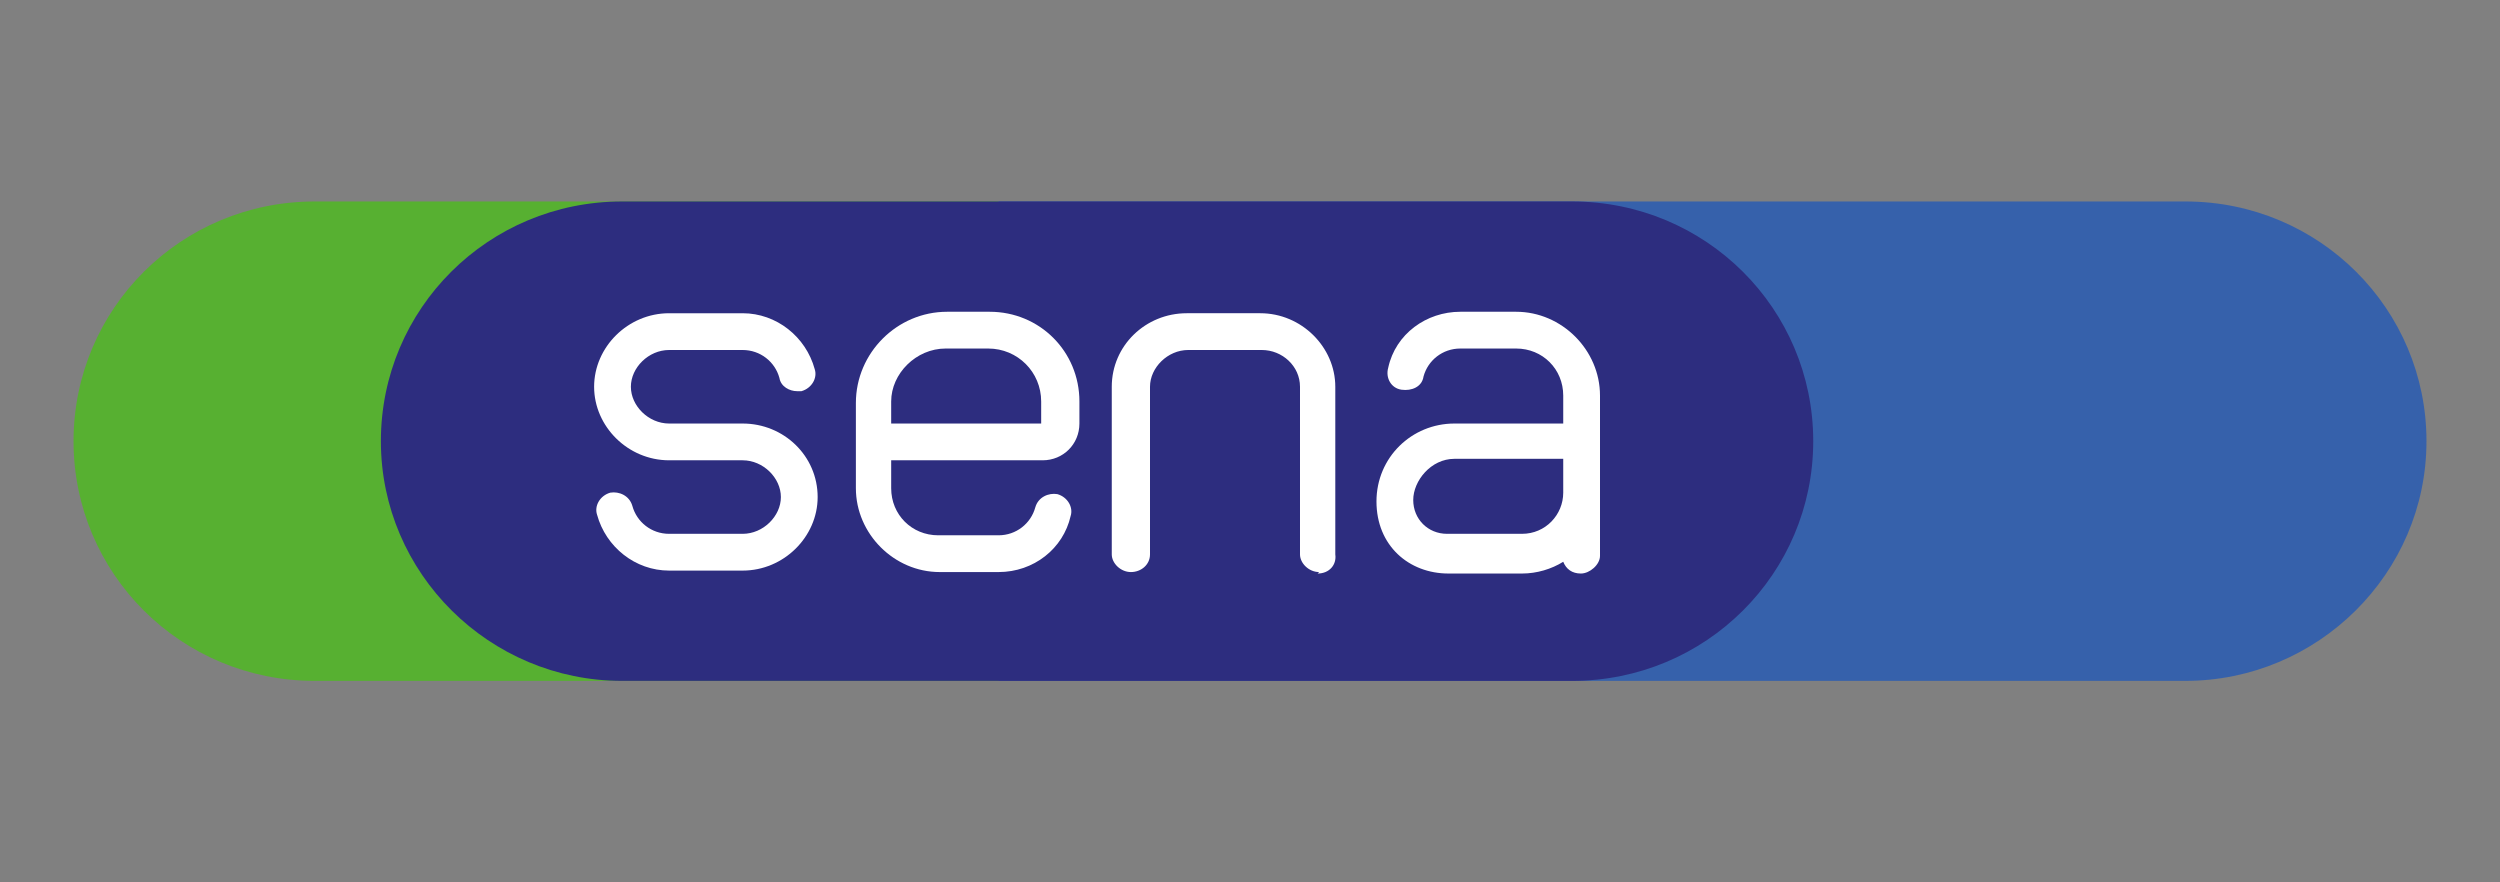
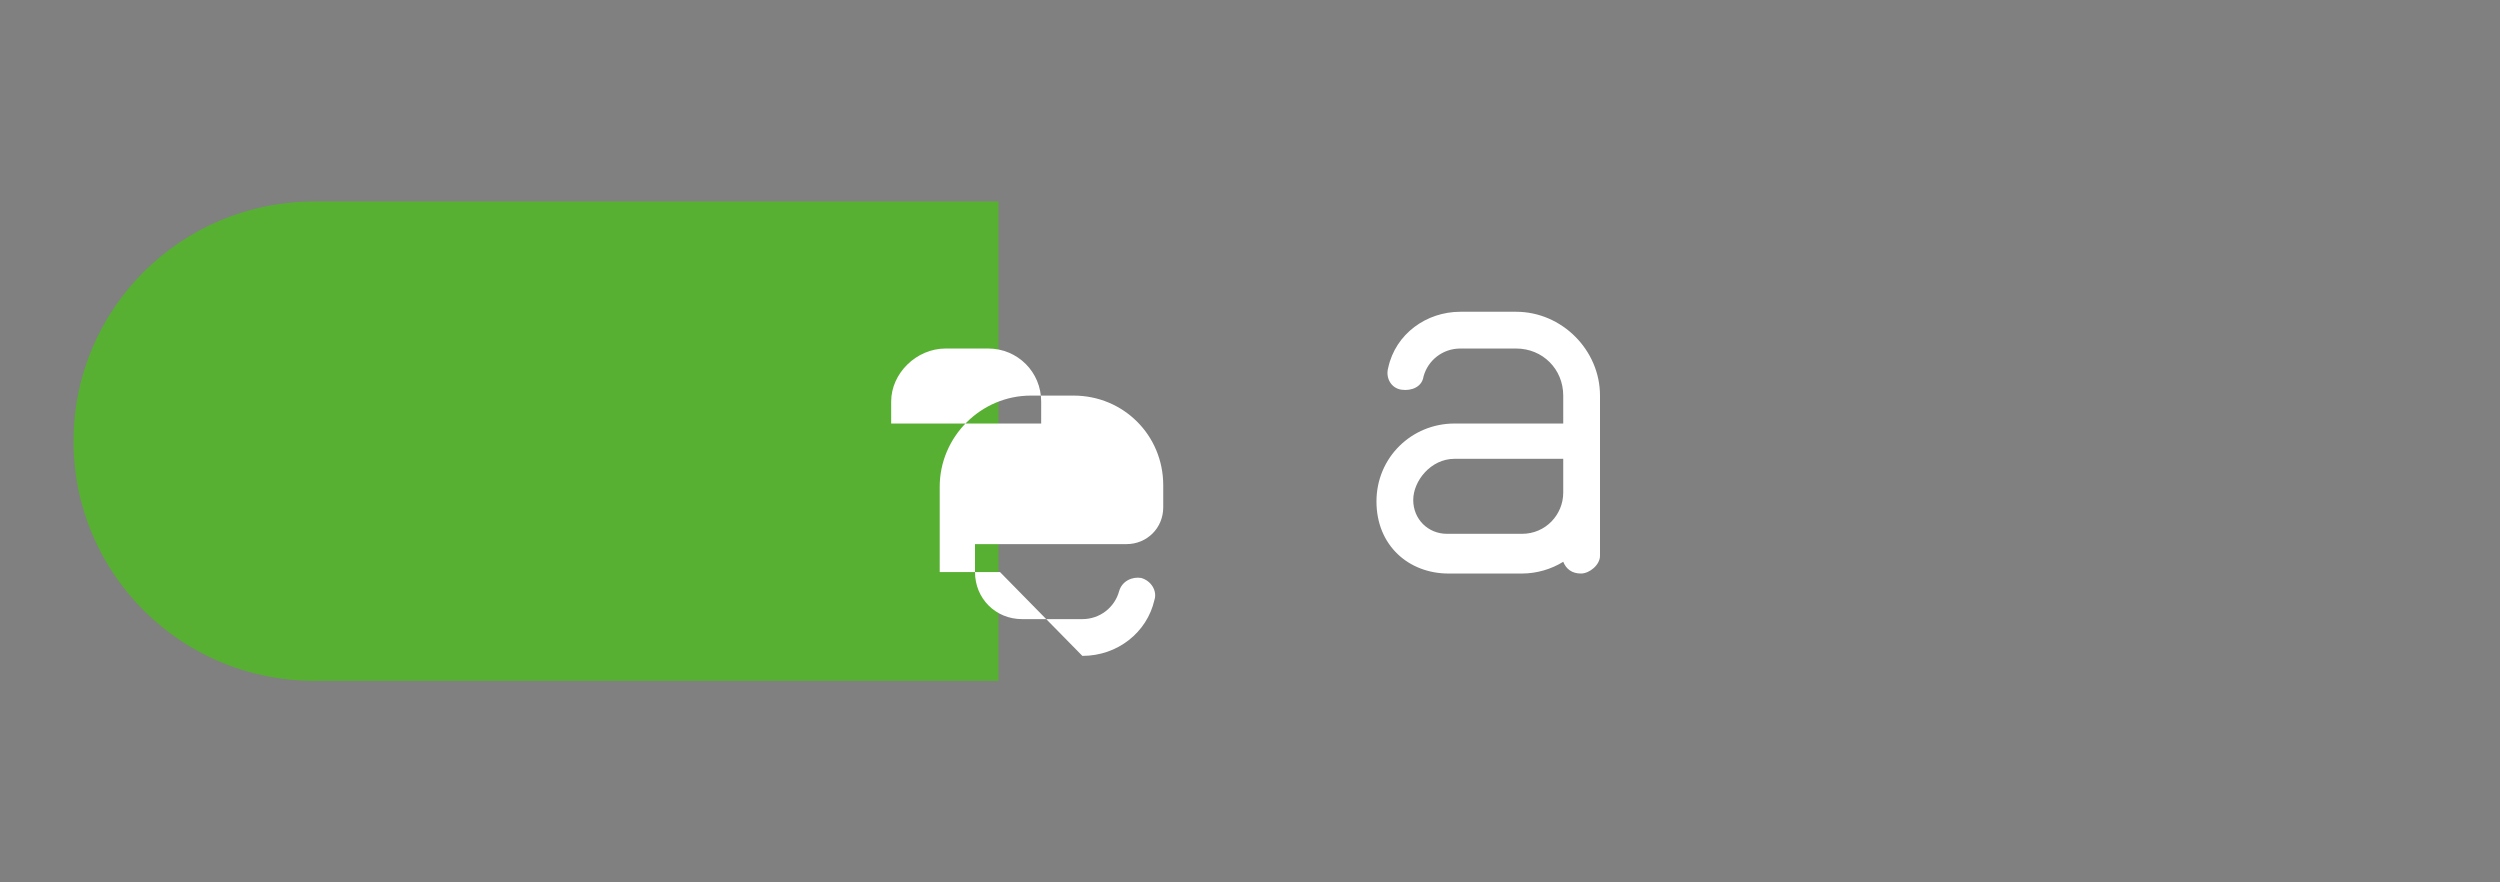
<svg xmlns="http://www.w3.org/2000/svg" id="Laag_1" version="1.1" viewBox="0 0 170 60">
  <rect x="0" y="0" width="170" height="60" fill="#808080" stroke="none" />
  <defs>
    <style>
      .st0 {
        fill: #3661ab;
      }

      .st1 {
        fill: #2d2d7f;
      }

      .st2 {
        fill: #fff;
      }

      .st3 {
        fill: #57b031;
      }
    </style>
  </defs>
  <g id="Sena_2025">
    <path class="st3" d="M21.4,13.7c-9.1,0-16.4,7.3-16.4,16.3s7.3,16.3,16.4,16.3h46.5V13.7H21.4Z" />
-     <path class="st0" d="M67.9,13.7v32.6h80.7c9,0,16.4-7.3,16.4-16.3s-7.3-16.3-16.4-16.3h-80.7Z" />
-     <path class="st1" d="M123.3,30c0,9-7.3,16.3-16.4,16.3H42.3c-9,0-16.4-7.3-16.4-16.3s7.3-16.3,16.4-16.3h64.6c9.1,0,16.4,7.3,16.4,16.3" />
-     <path class="st2" d="M89.7,38.9c-.7,0-1.3-.6-1.3-1.2v-11.4c0-1.4-1.2-2.5-2.6-2.5h-5c-1.4,0-2.6,1.2-2.6,2.5v11.4c0,.7-.6,1.2-1.3,1.2s-1.3-.6-1.3-1.2v-11.4c0-2.8,2.3-5,5.1-5h5c2.8,0,5.1,2.3,5.1,5v11.4c.1.7-.4,1.3-1.2,1.3" />
-     <path class="st2" d="M50.5,28.8h-5c-1.4,0-2.6-1.2-2.6-2.5s1.2-2.5,2.6-2.5h5c1.2,0,2.2.8,2.5,1.9.1.6.7.9,1.2.9s.2,0,.3,0c.7-.2,1.1-.9.9-1.5-.6-2.2-2.6-3.8-4.9-3.8h-5c-2.8,0-5.1,2.3-5.1,5s2.3,5,5.1,5h5c1.4,0,2.6,1.2,2.6,2.5s-1.2,2.5-2.6,2.5h-5c-1.2,0-2.2-.8-2.5-1.9-.2-.7-.9-1-1.5-.9-.7.2-1.1.9-.9,1.5.6,2.2,2.6,3.8,4.9,3.8h5c2.8,0,5.1-2.3,5.1-5,0-2.8-2.3-5-5.1-5" />
    <path class="st2" d="M103.4,36.3h-5c-1.3,0-2.3-1-2.3-2.3s1.2-2.8,2.8-2.8h7.4v2.3c0,1.5-1.2,2.8-2.8,2.8M108.8,26.9c0-3.1-2.6-5.7-5.7-5.7h-3.8c-2.3,0-4.4,1.5-4.9,3.8-.2.7.2,1.4.9,1.5s1.4-.2,1.5-.9c.3-1.1,1.3-1.9,2.5-1.9h3.8c1.8,0,3.2,1.4,3.2,3.2v1.9h-7.4c-2.9,0-5.3,2.3-5.3,5.3s2.2,4.9,4.9,4.9h5c1,0,2-.3,2.8-.8.2.5.6.8,1.2.8s1.3-.6,1.3-1.2v-10.8h0Z" />
-     <path class="st2" d="M60.6,28.8h10.2v-1.5c0-2-1.6-3.6-3.6-3.6h-2.9c-2,0-3.7,1.7-3.7,3.6v1.5ZM68,38.9h-4.1c-3.1,0-5.7-2.6-5.7-5.7v-5.8c0-3.4,2.8-6.2,6.2-6.2h2.9c3.4,0,6.1,2.7,6.1,6.1v1.5c0,1.4-1.1,2.5-2.5,2.5h-10.3v1.9c0,1.8,1.4,3.2,3.2,3.2h4.1c1.2,0,2.2-.8,2.5-1.9.2-.7.9-1,1.5-.9.7.2,1.1.9.9,1.5-.5,2.2-2.5,3.8-4.9,3.8" />
+     <path class="st2" d="M60.6,28.8h10.2v-1.5c0-2-1.6-3.6-3.6-3.6h-2.9c-2,0-3.7,1.7-3.7,3.6v1.5ZM68,38.9h-4.1v-5.8c0-3.4,2.8-6.2,6.2-6.2h2.9c3.4,0,6.1,2.7,6.1,6.1v1.5c0,1.4-1.1,2.5-2.5,2.5h-10.3v1.9c0,1.8,1.4,3.2,3.2,3.2h4.1c1.2,0,2.2-.8,2.5-1.9.2-.7.9-1,1.5-.9.7.2,1.1.9.9,1.5-.5,2.2-2.5,3.8-4.9,3.8" />
  </g>
</svg>